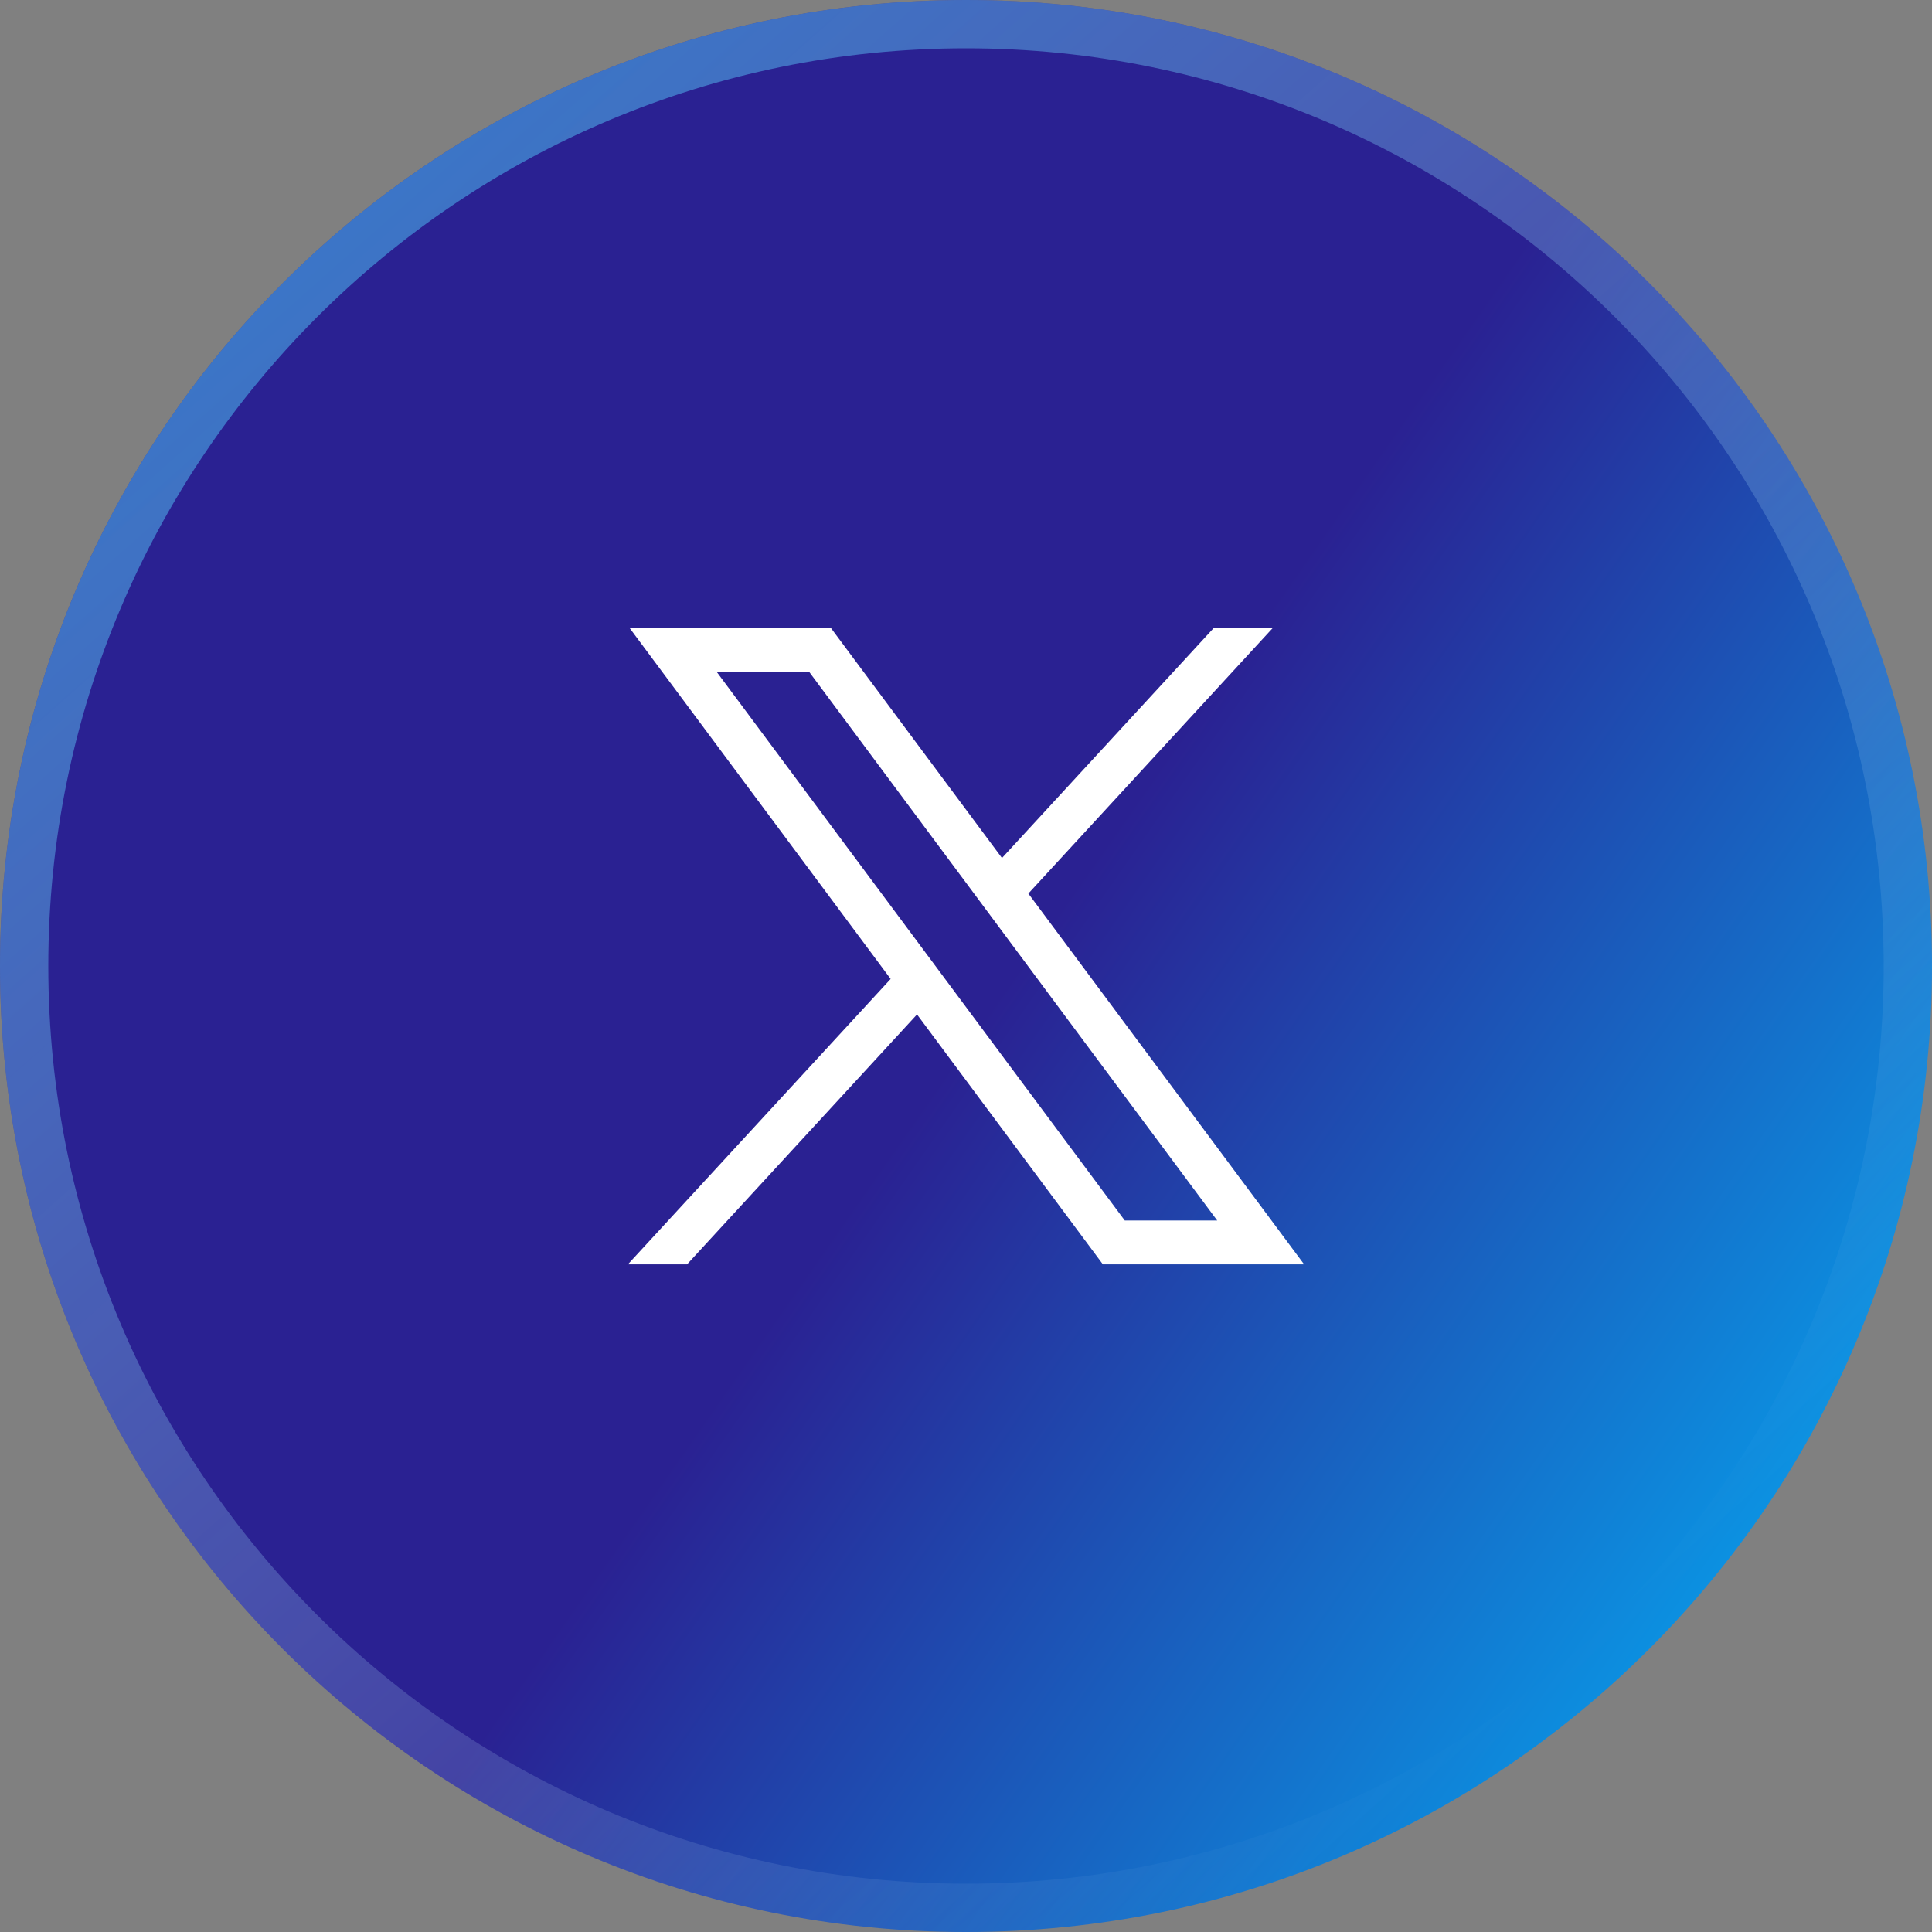
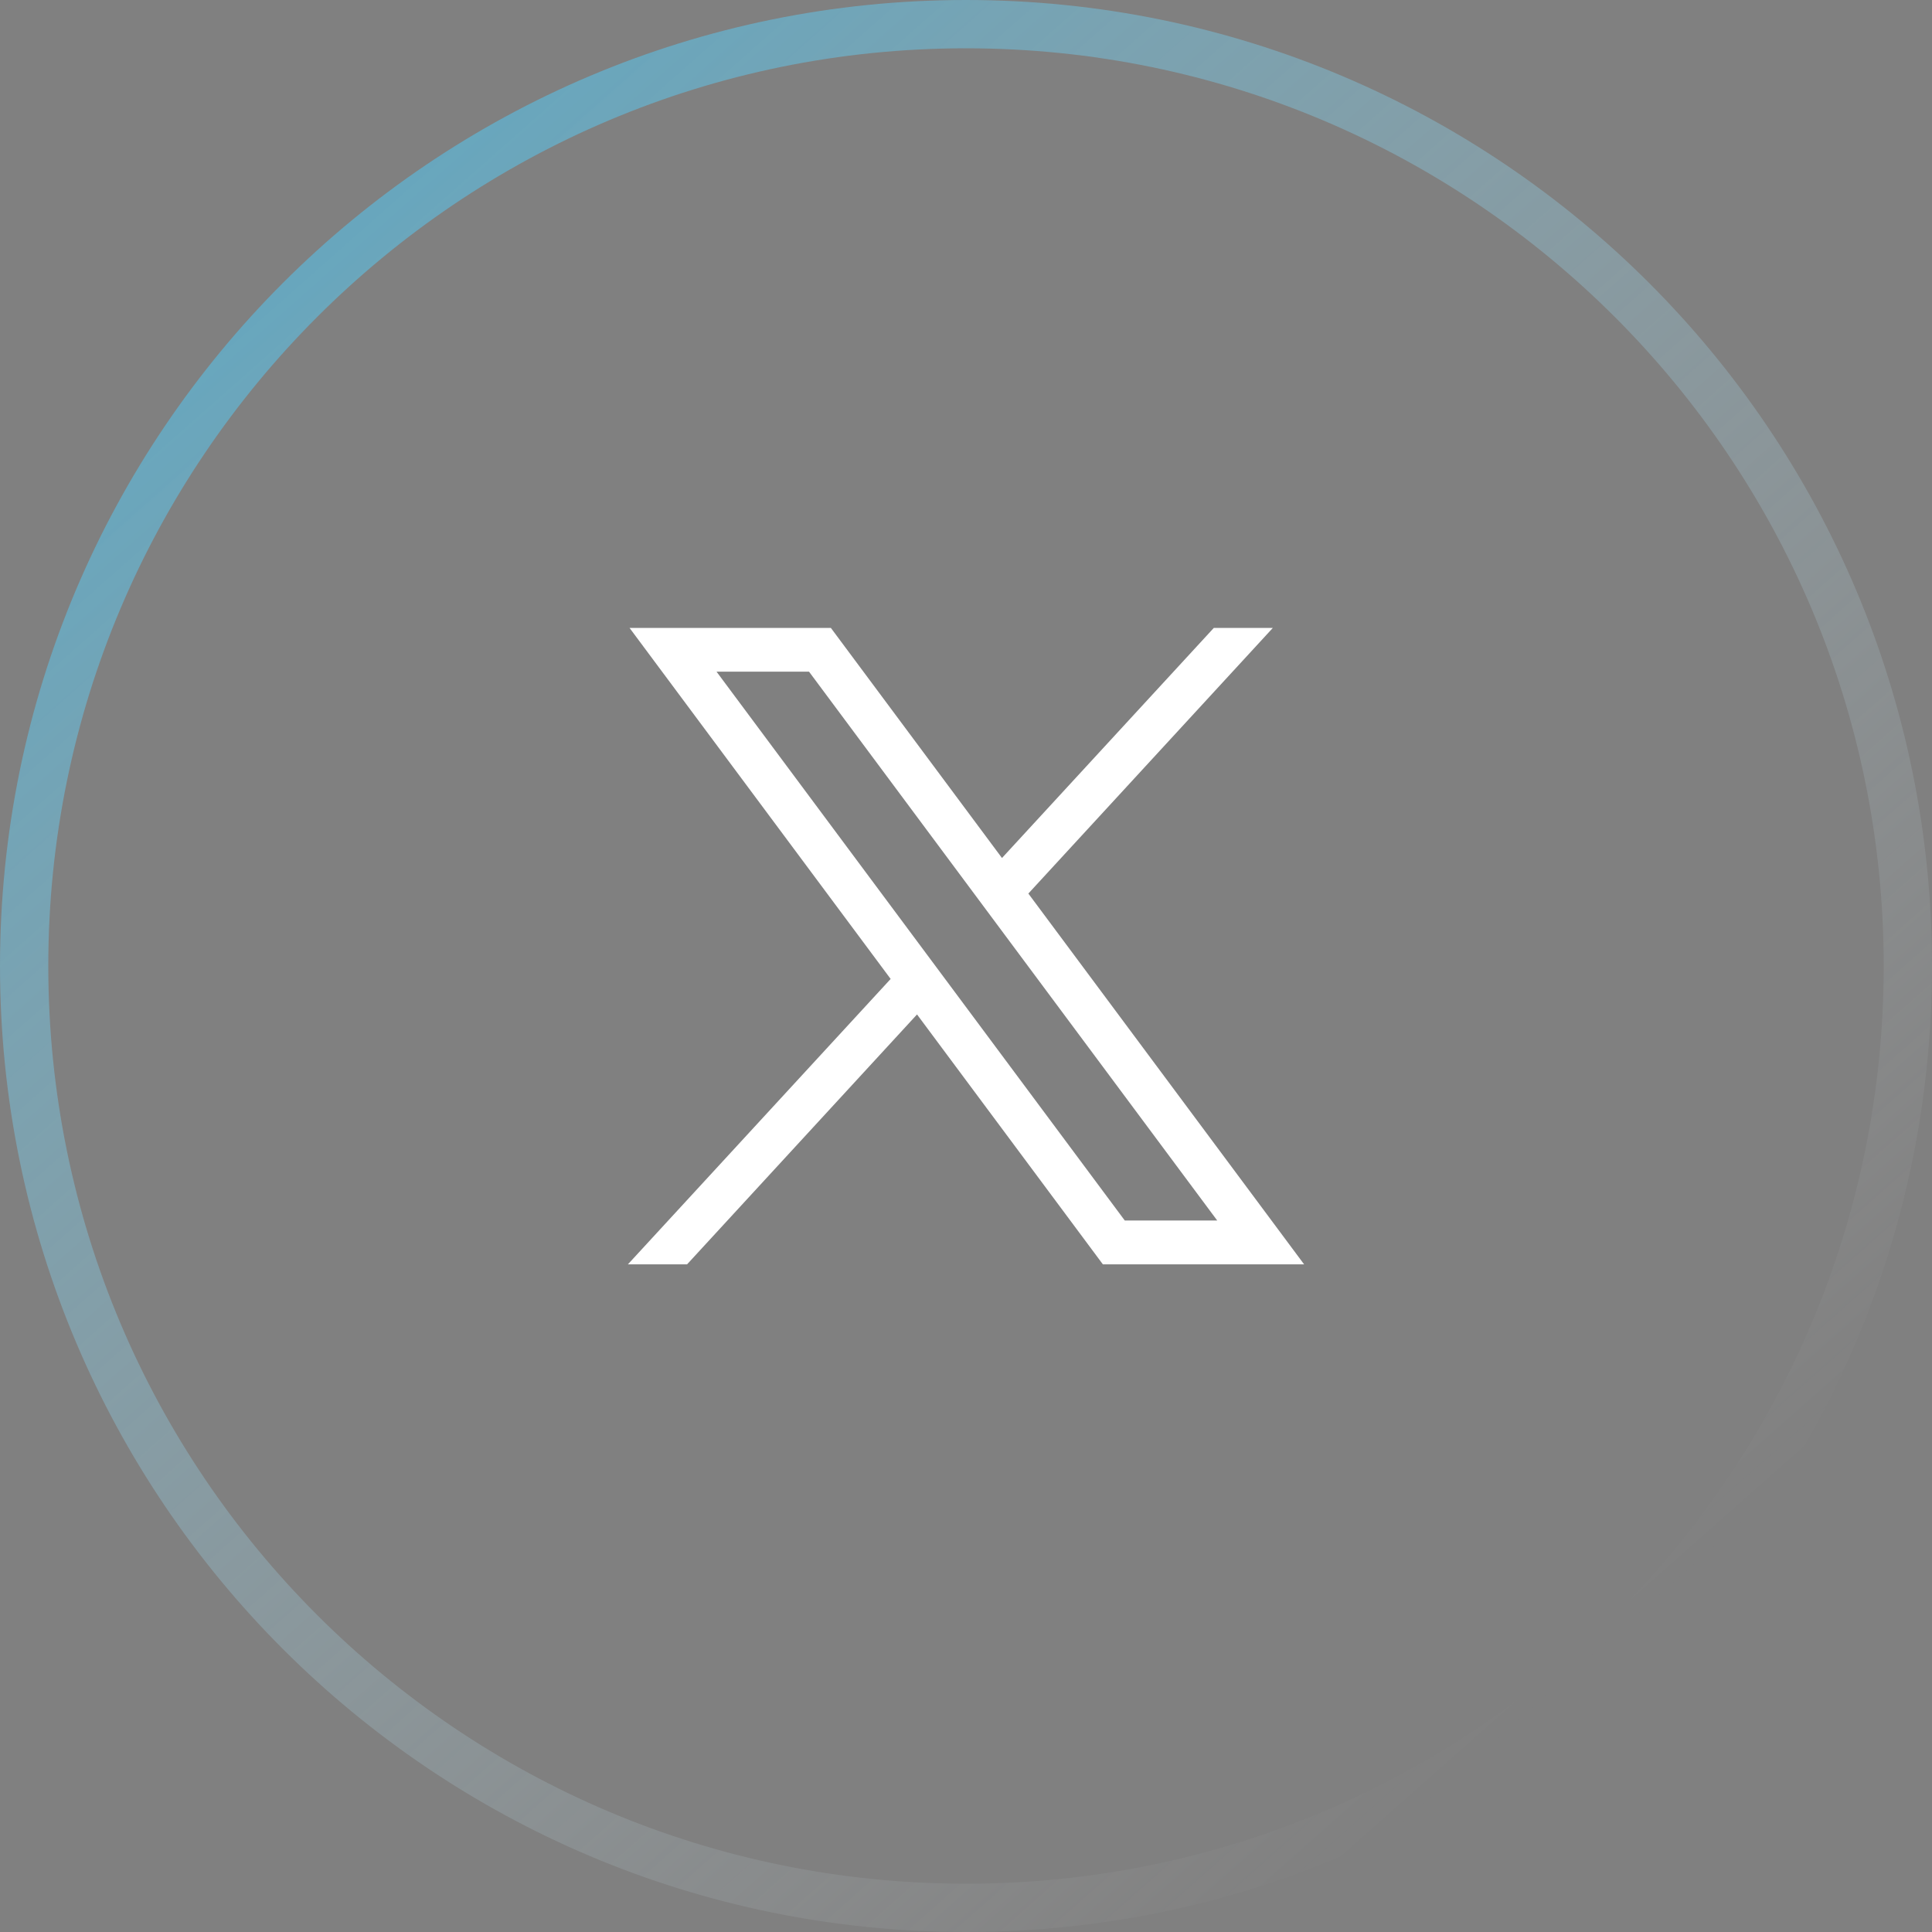
<svg xmlns="http://www.w3.org/2000/svg" width="40" height="40" viewBox="0 0 40 40" fill="none">
  <rect x="0" y="0" width="40" height="40" fill="#808080" stroke="none" />
-   <path d="M40 20C40 31.046 31.046 40 20 40C8.954 40 0 31.046 0 20C0 8.954 8.954 0 20 0C31.046 0 40 8.954 40 20Z" fill="url(#paint0_linear_3630_1962)" />
  <path d="M39.5 20C39.5 30.77 30.77 39.5 20 39.5C9.23 39.5 0.5 30.77 0.5 20C0.5 9.23 9.23 0.5 20 0.5C30.77 0.5 39.5 9.23 39.5 20Z" stroke="url(#paint1_linear_3630_1962)" stroke-opacity="0.5" />
  <path d="M13.034 13L18.44 20.268L13 26.177H14.225L18.986 21.003L22.834 26.177H27L21.291 18.5L26.353 13H25.131L20.745 17.764L17.202 13H13.034ZM14.835 13.906H16.75L25.201 25.269H23.287L14.835 13.906Z" fill="white" />
  <defs>
    <linearGradient id="paint0_linear_3630_1962" x1="7.167" y1="4.667" x2="45.333" y2="31.333" gradientUnits="userSpaceOnUse">
      <stop offset="0.434" stop-color="#2A2192" />
      <stop offset="1" stop-color="#00BBFF" />
    </linearGradient>
    <linearGradient id="paint1_linear_3630_1962" x1="6.5" y1="3.5" x2="33.5" y2="34" gradientUnits="userSpaceOnUse">
      <stop stop-color="#48CEFF" />
      <stop offset="1" stop-color="white" stop-opacity="0" />
    </linearGradient>
  </defs>
</svg>